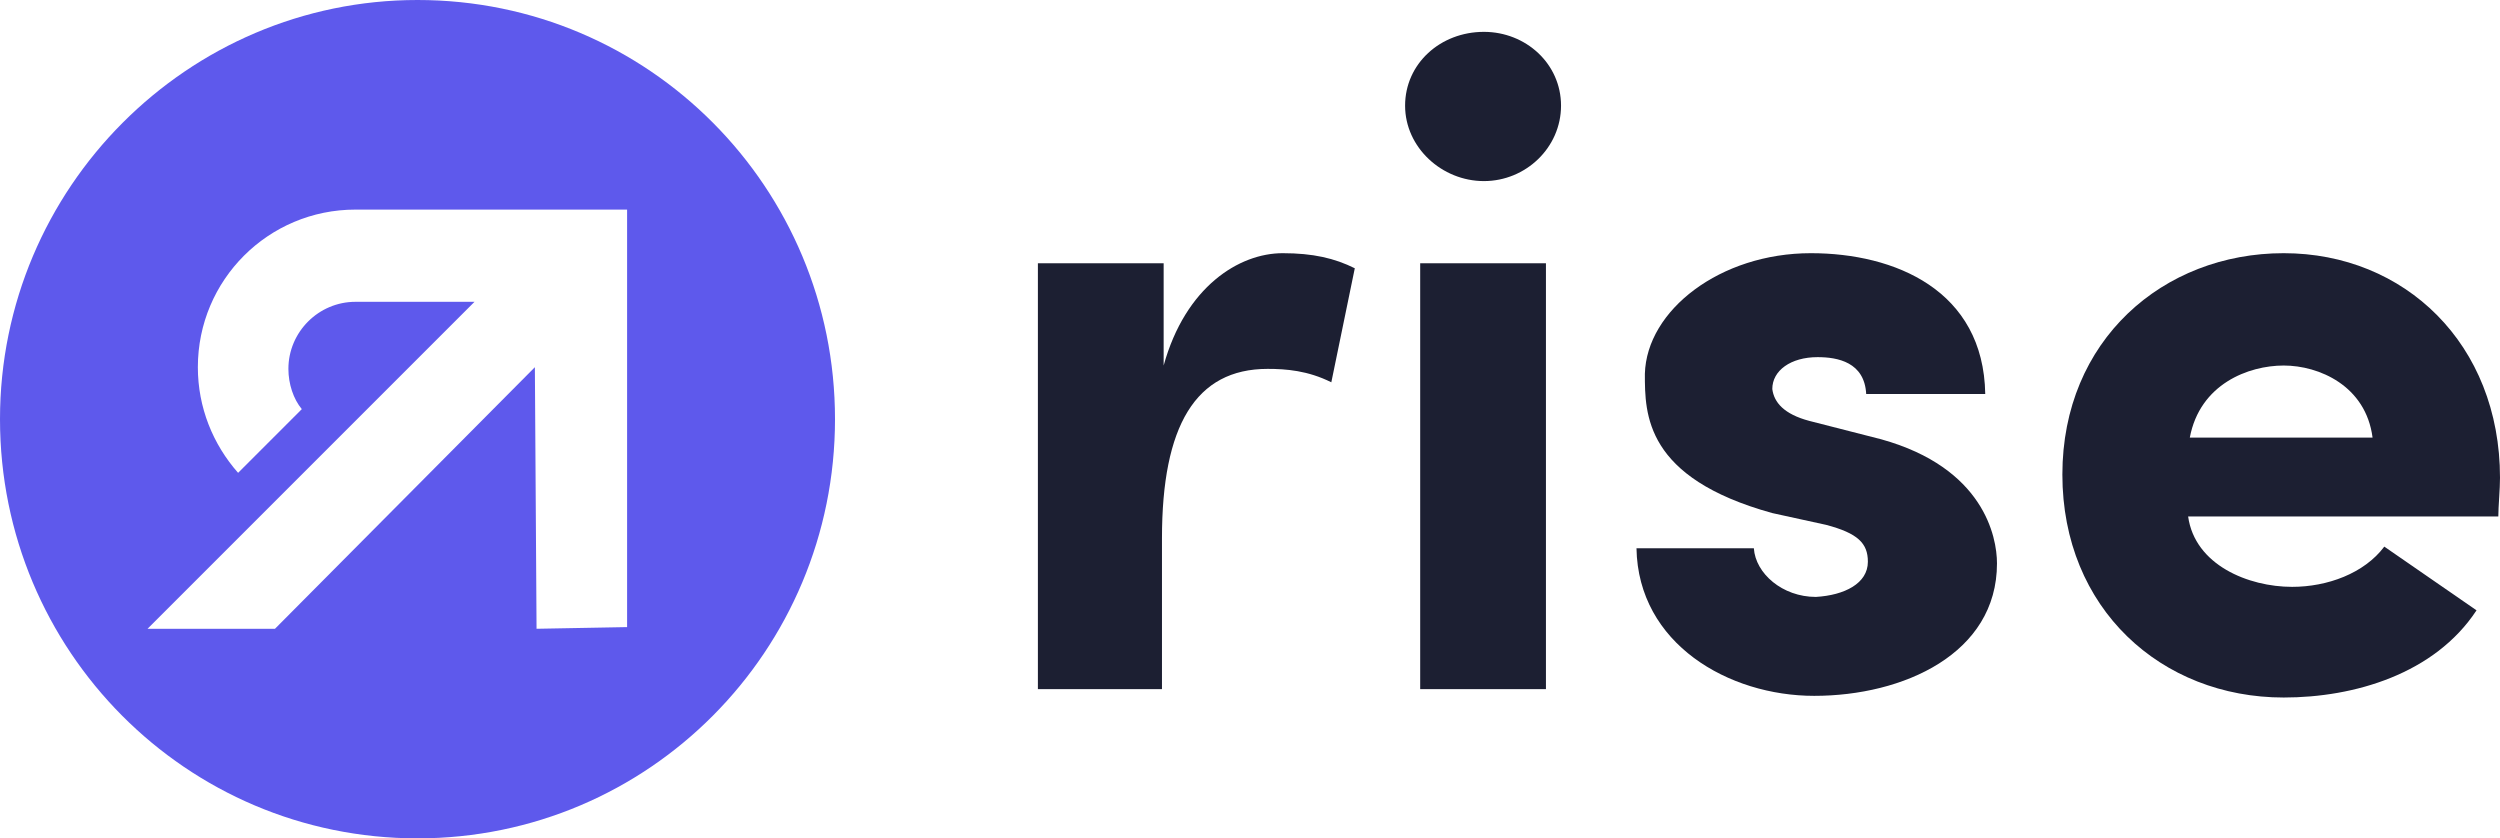
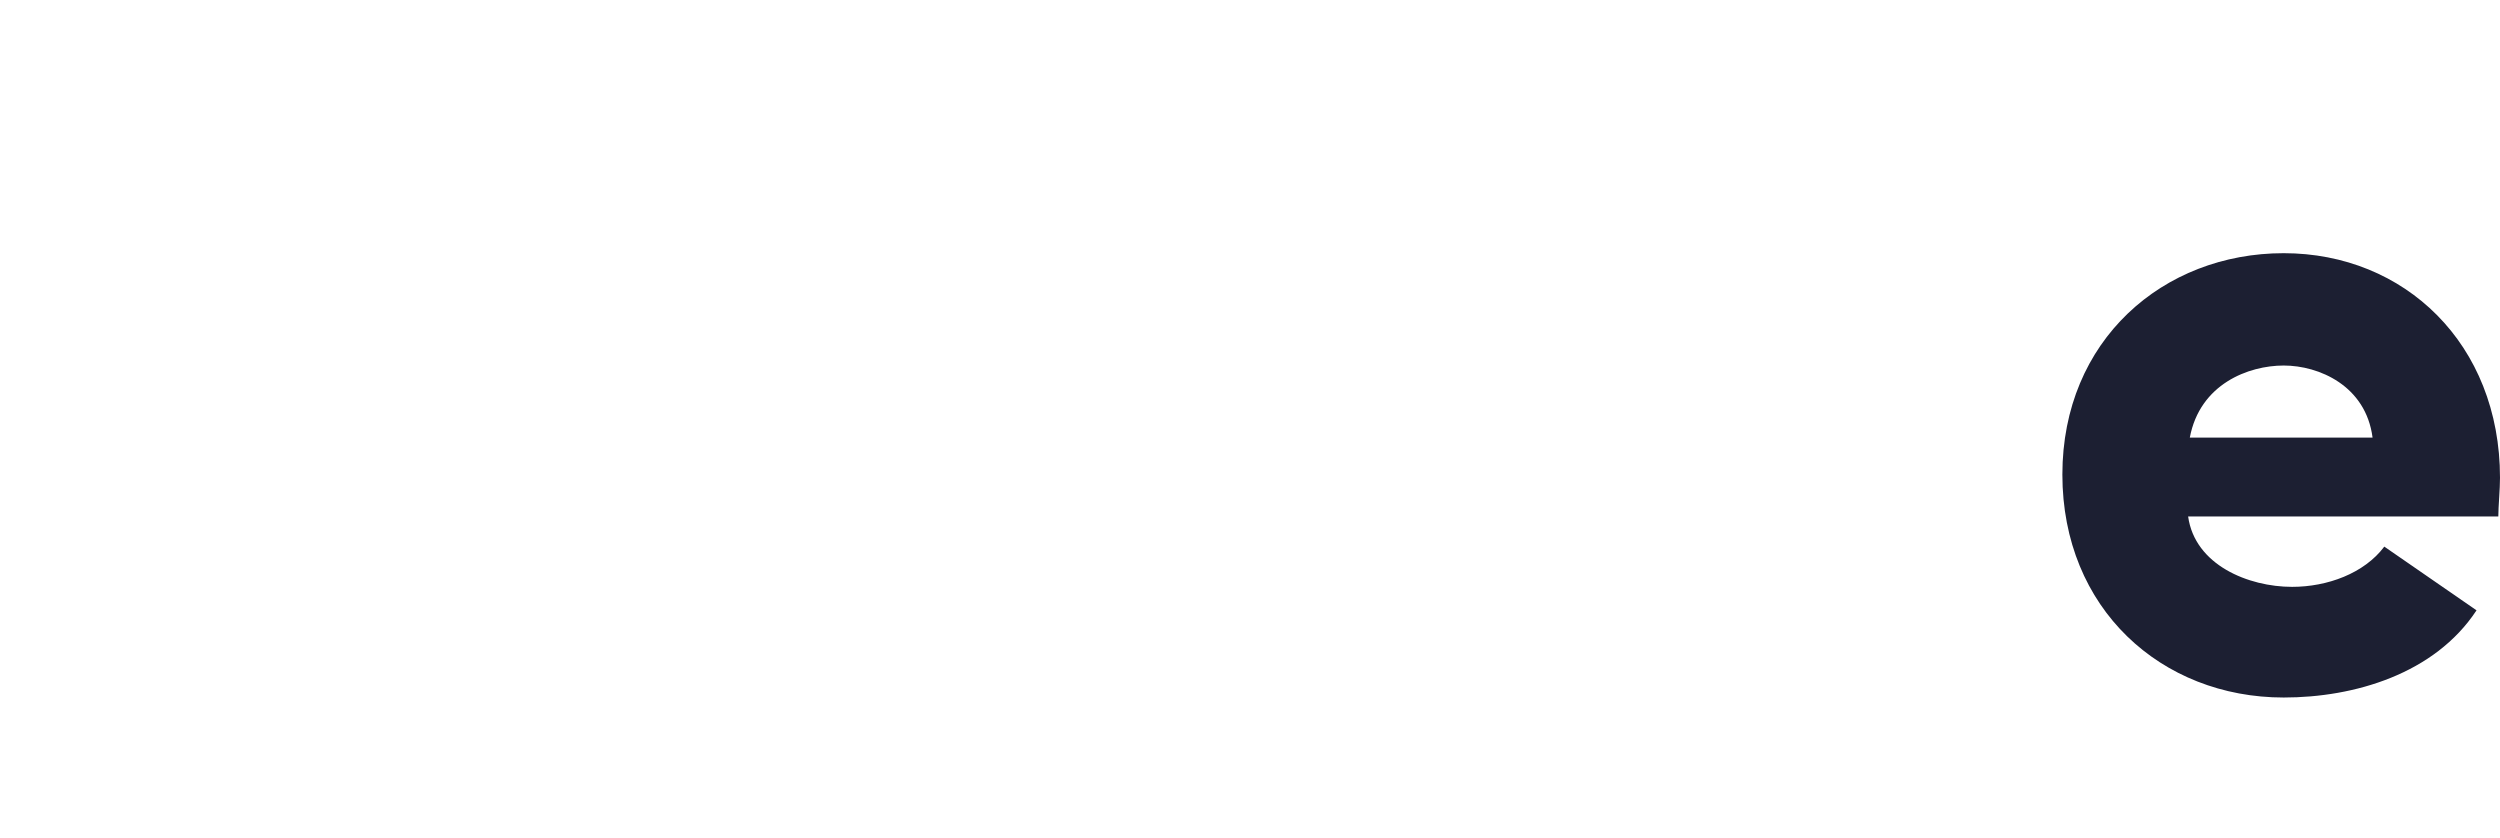
<svg xmlns="http://www.w3.org/2000/svg" version="1.1" id="Layer_1" x="0px" y="0px" viewBox="0 0 149.1 50" style="enable-background:new 0 0 149.1 50;" xml:space="preserve">
  <style type="text/css">
  .st0{fill:#5E59EC;}
	.st1{fill:#1C1F32;}
 </style>
  <g>
-     <path class="st0" d="M24.9,0C11.2,0,0,11.2,0,25c0,13.8,11.1,25,24.9,25c13.8,0,24.9-11.2,24.9-25C49.8,11.2,38.7,0,24.9,0z    M32,37.5l-0.1-15.6L16.4,37.5l-7.6,0l19.5-19.5h-7.1c-2.2,0-4,1.8-4,4c0,0.9,0.3,1.8,0.8,2.4l-3.8,3.8c-1.5-1.7-2.4-3.9-2.4-6.3   c0-5.2,4.2-9.4,9.4-9.4h16.2v24.9L32,37.5z">
-   </path>
-     <path class="st1" d="M69.4,41.1h-7.5V15.7h7.5v6.1c1.3-4.7,4.5-6.7,7.1-6.7c1.8,0,3.1,0.3,4.3,0.9l-1.4,6.8   c-1.4-0.7-2.7-0.8-3.8-0.8c-4.3,0-6.3,3.4-6.3,10.1V41.1z">
-   </path>
-     <path class="st1" d="M88.5,1.9c2.5,0,4.6,1.9,4.6,4.4s-2.1,4.5-4.6,4.5c-2.5,0-4.7-2-4.7-4.5S85.9,1.9,88.5,1.9z M92.2,41.1h-7.5   V15.7h7.5V41.1z">
-   </path>
-     <path class="st1" d="M105.7,30.6c-7.6-2.1-7.6-5.9-7.6-8.3c0.1-3.8,4.5-7.2,9.9-7.2c5,0,10.3,2.2,10.4,8.4h-7.1   c-0.1-1.9-1.7-2.2-2.9-2.2c-1.6,0-2.7,0.8-2.7,1.9c0.1,0.8,0.7,1.5,2.2,1.9l4.3,1.1c6.1,1.7,6.9,5.8,6.9,7.4   c0,5.4-5.6,7.9-10.9,7.9c-5.1,0-10.5-3.1-10.6-8.8h7c0.1,1.5,1.7,2.9,3.7,2.9c1.7-0.1,3.1-0.8,3.1-2.1c0-1.1-0.6-1.7-2.5-2.2   L105.7,30.6z">
-   </path>
-     <path class="st1" d="M147.7,36.4c-2.5,3.8-7.3,5.2-11.5,5.2c-7.3,0-13.2-5.3-13.2-13.3c0-8,6-13.2,13.2-13.2   c7.2,0,12.9,5.4,12.9,13.4c0,0.7-0.1,1.7-0.1,2.3h-18.5c0.4,2.9,3.6,4.2,6.2,4.2c2.1,0,4.3-0.8,5.5-2.4L147.7,36.4z M141.5,26.1   c-0.4-3.1-3.2-4.3-5.3-4.3c-2.1,0-5,1.1-5.6,4.3H141.5z">
+     <path class="st1" d="M147.7,36.4c-2.5,3.8-7.3,5.2-11.5,5.2c-7.3,0-13.2-5.3-13.2-13.3c0-8,6-13.2,13.2-13.2   c7.2,0,12.9,5.4,12.9,13.4c0,0.7-0.1,1.7-0.1,2.3h-18.5c0.4,2.9,3.6,4.2,6.2,4.2c2.1,0,4.3-0.8,5.5-2.4L147.7,36.4z M141.5,26.1   c-0.4-3.1-3.2-4.3-5.3-4.3c-2.1,0-5,1.1-5.6,4.3H141.5">
  </path>
  </g>
</svg>